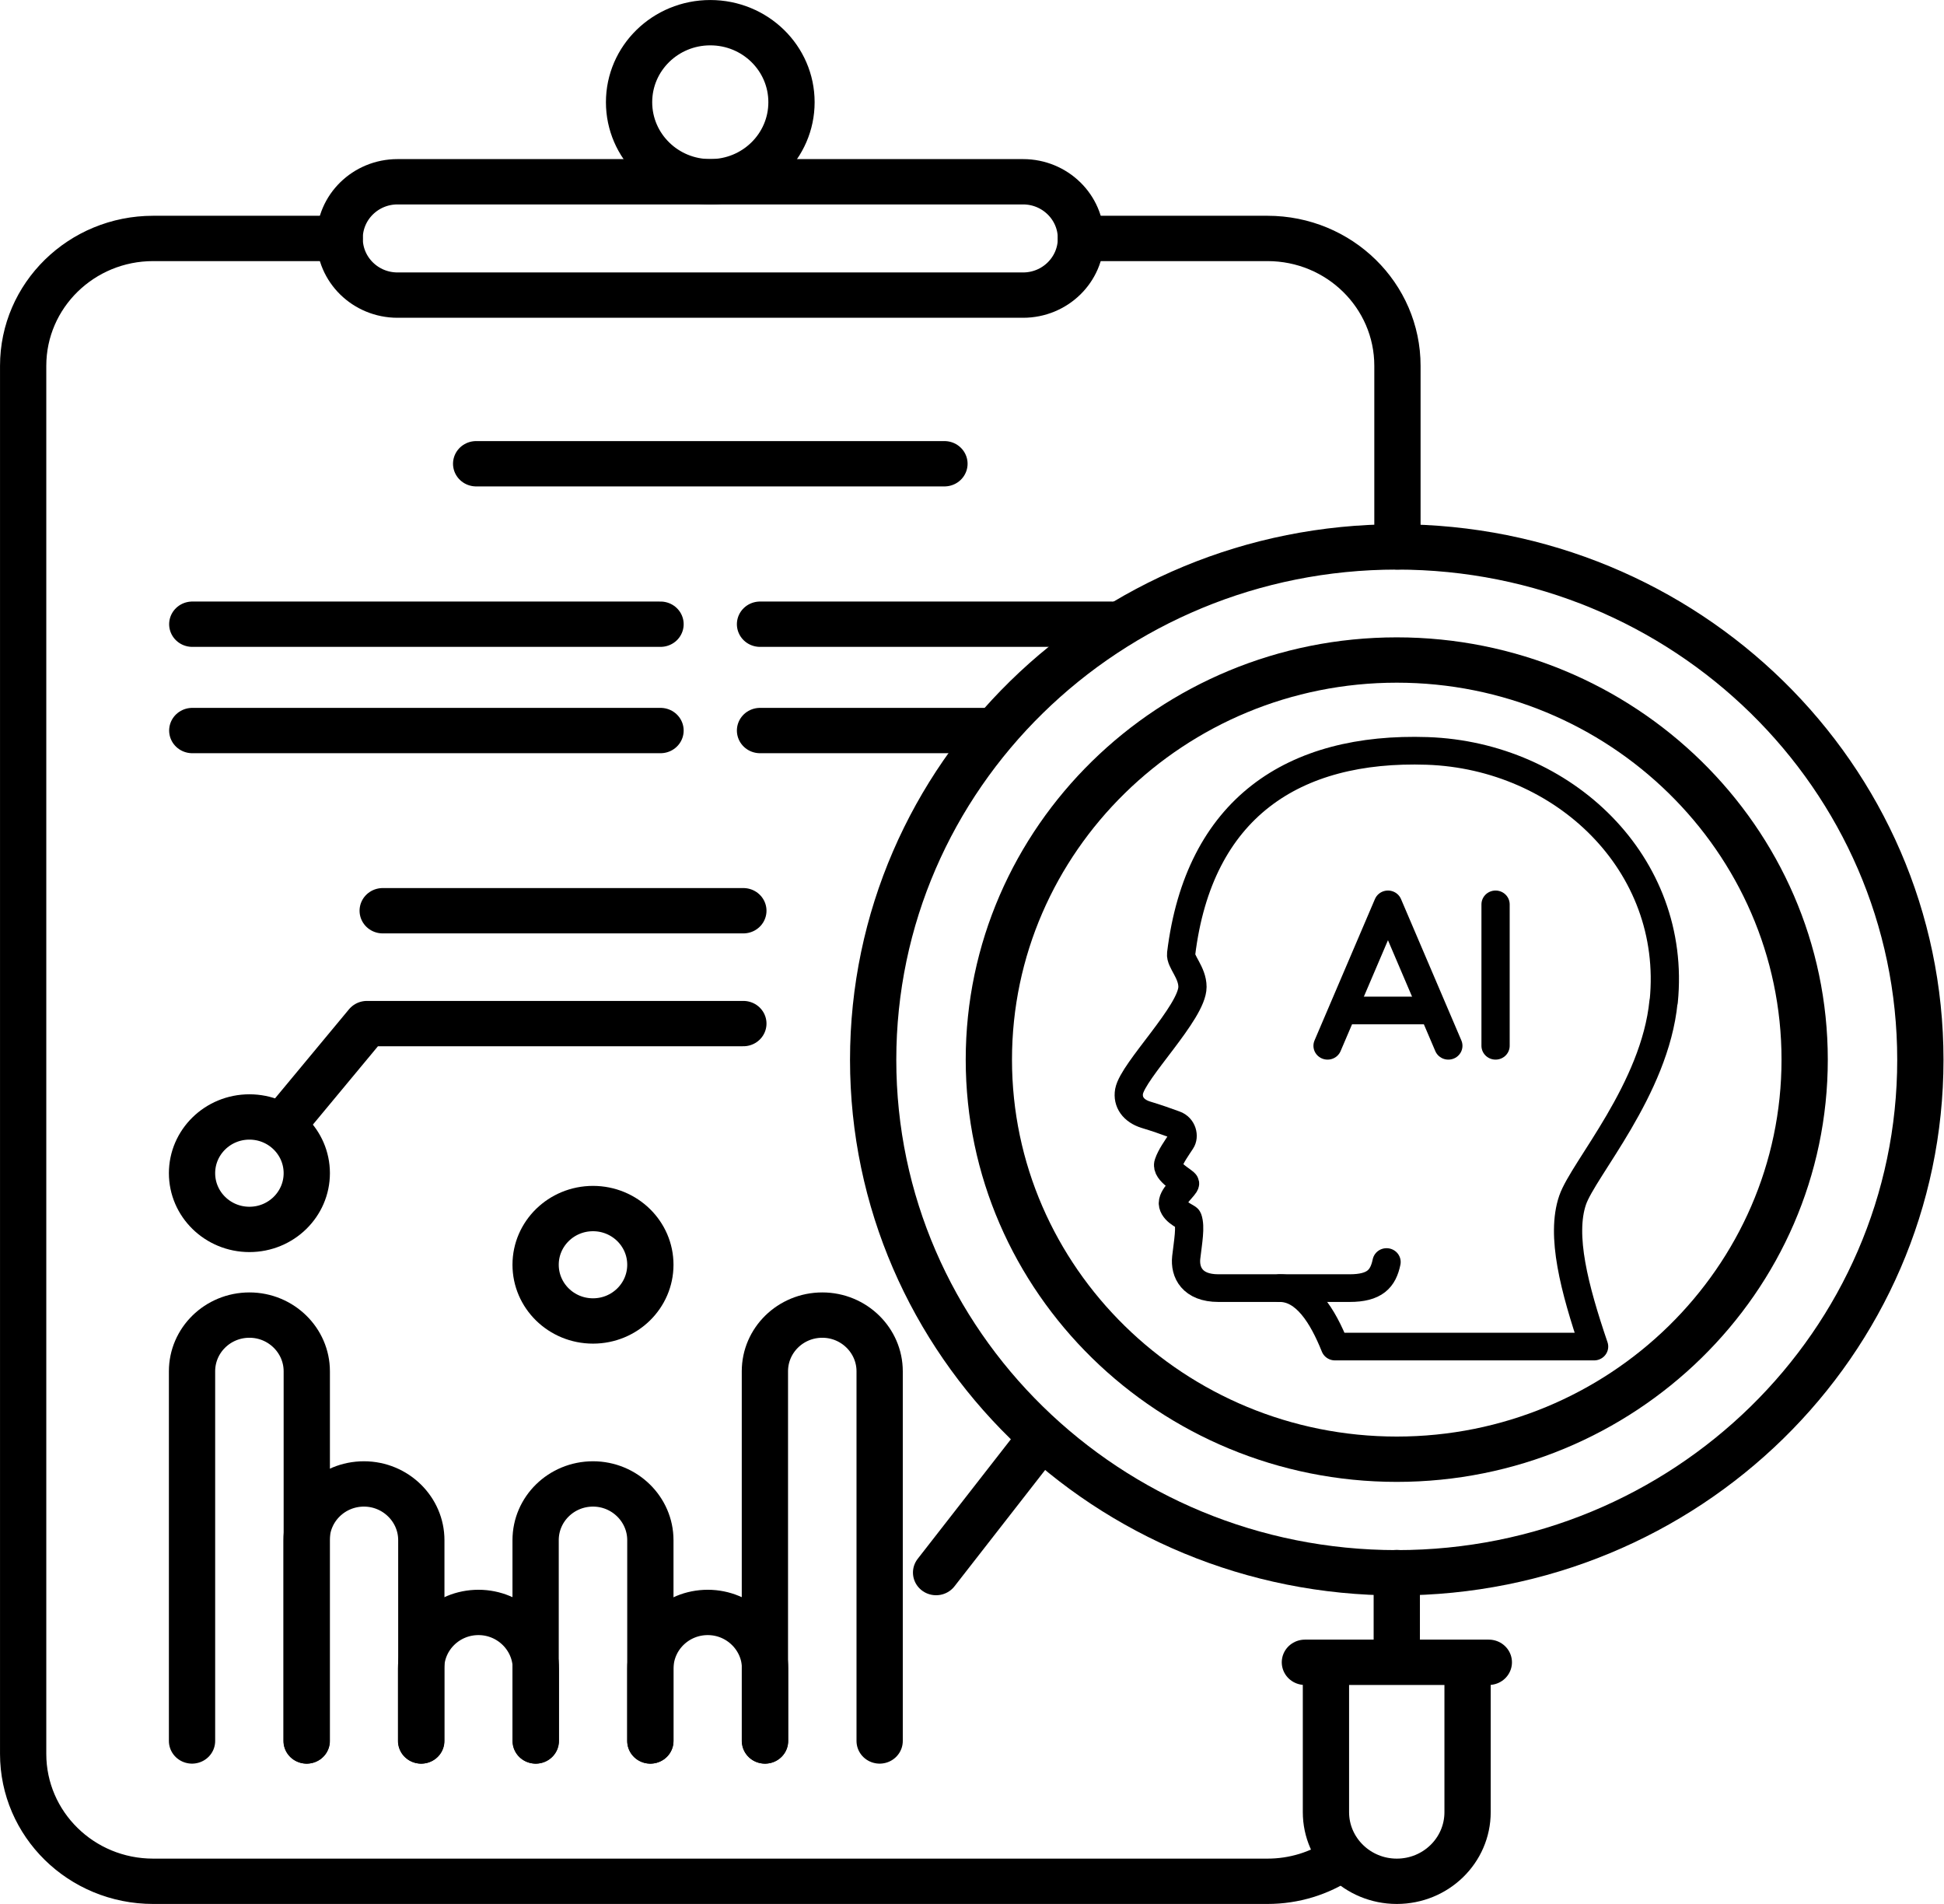
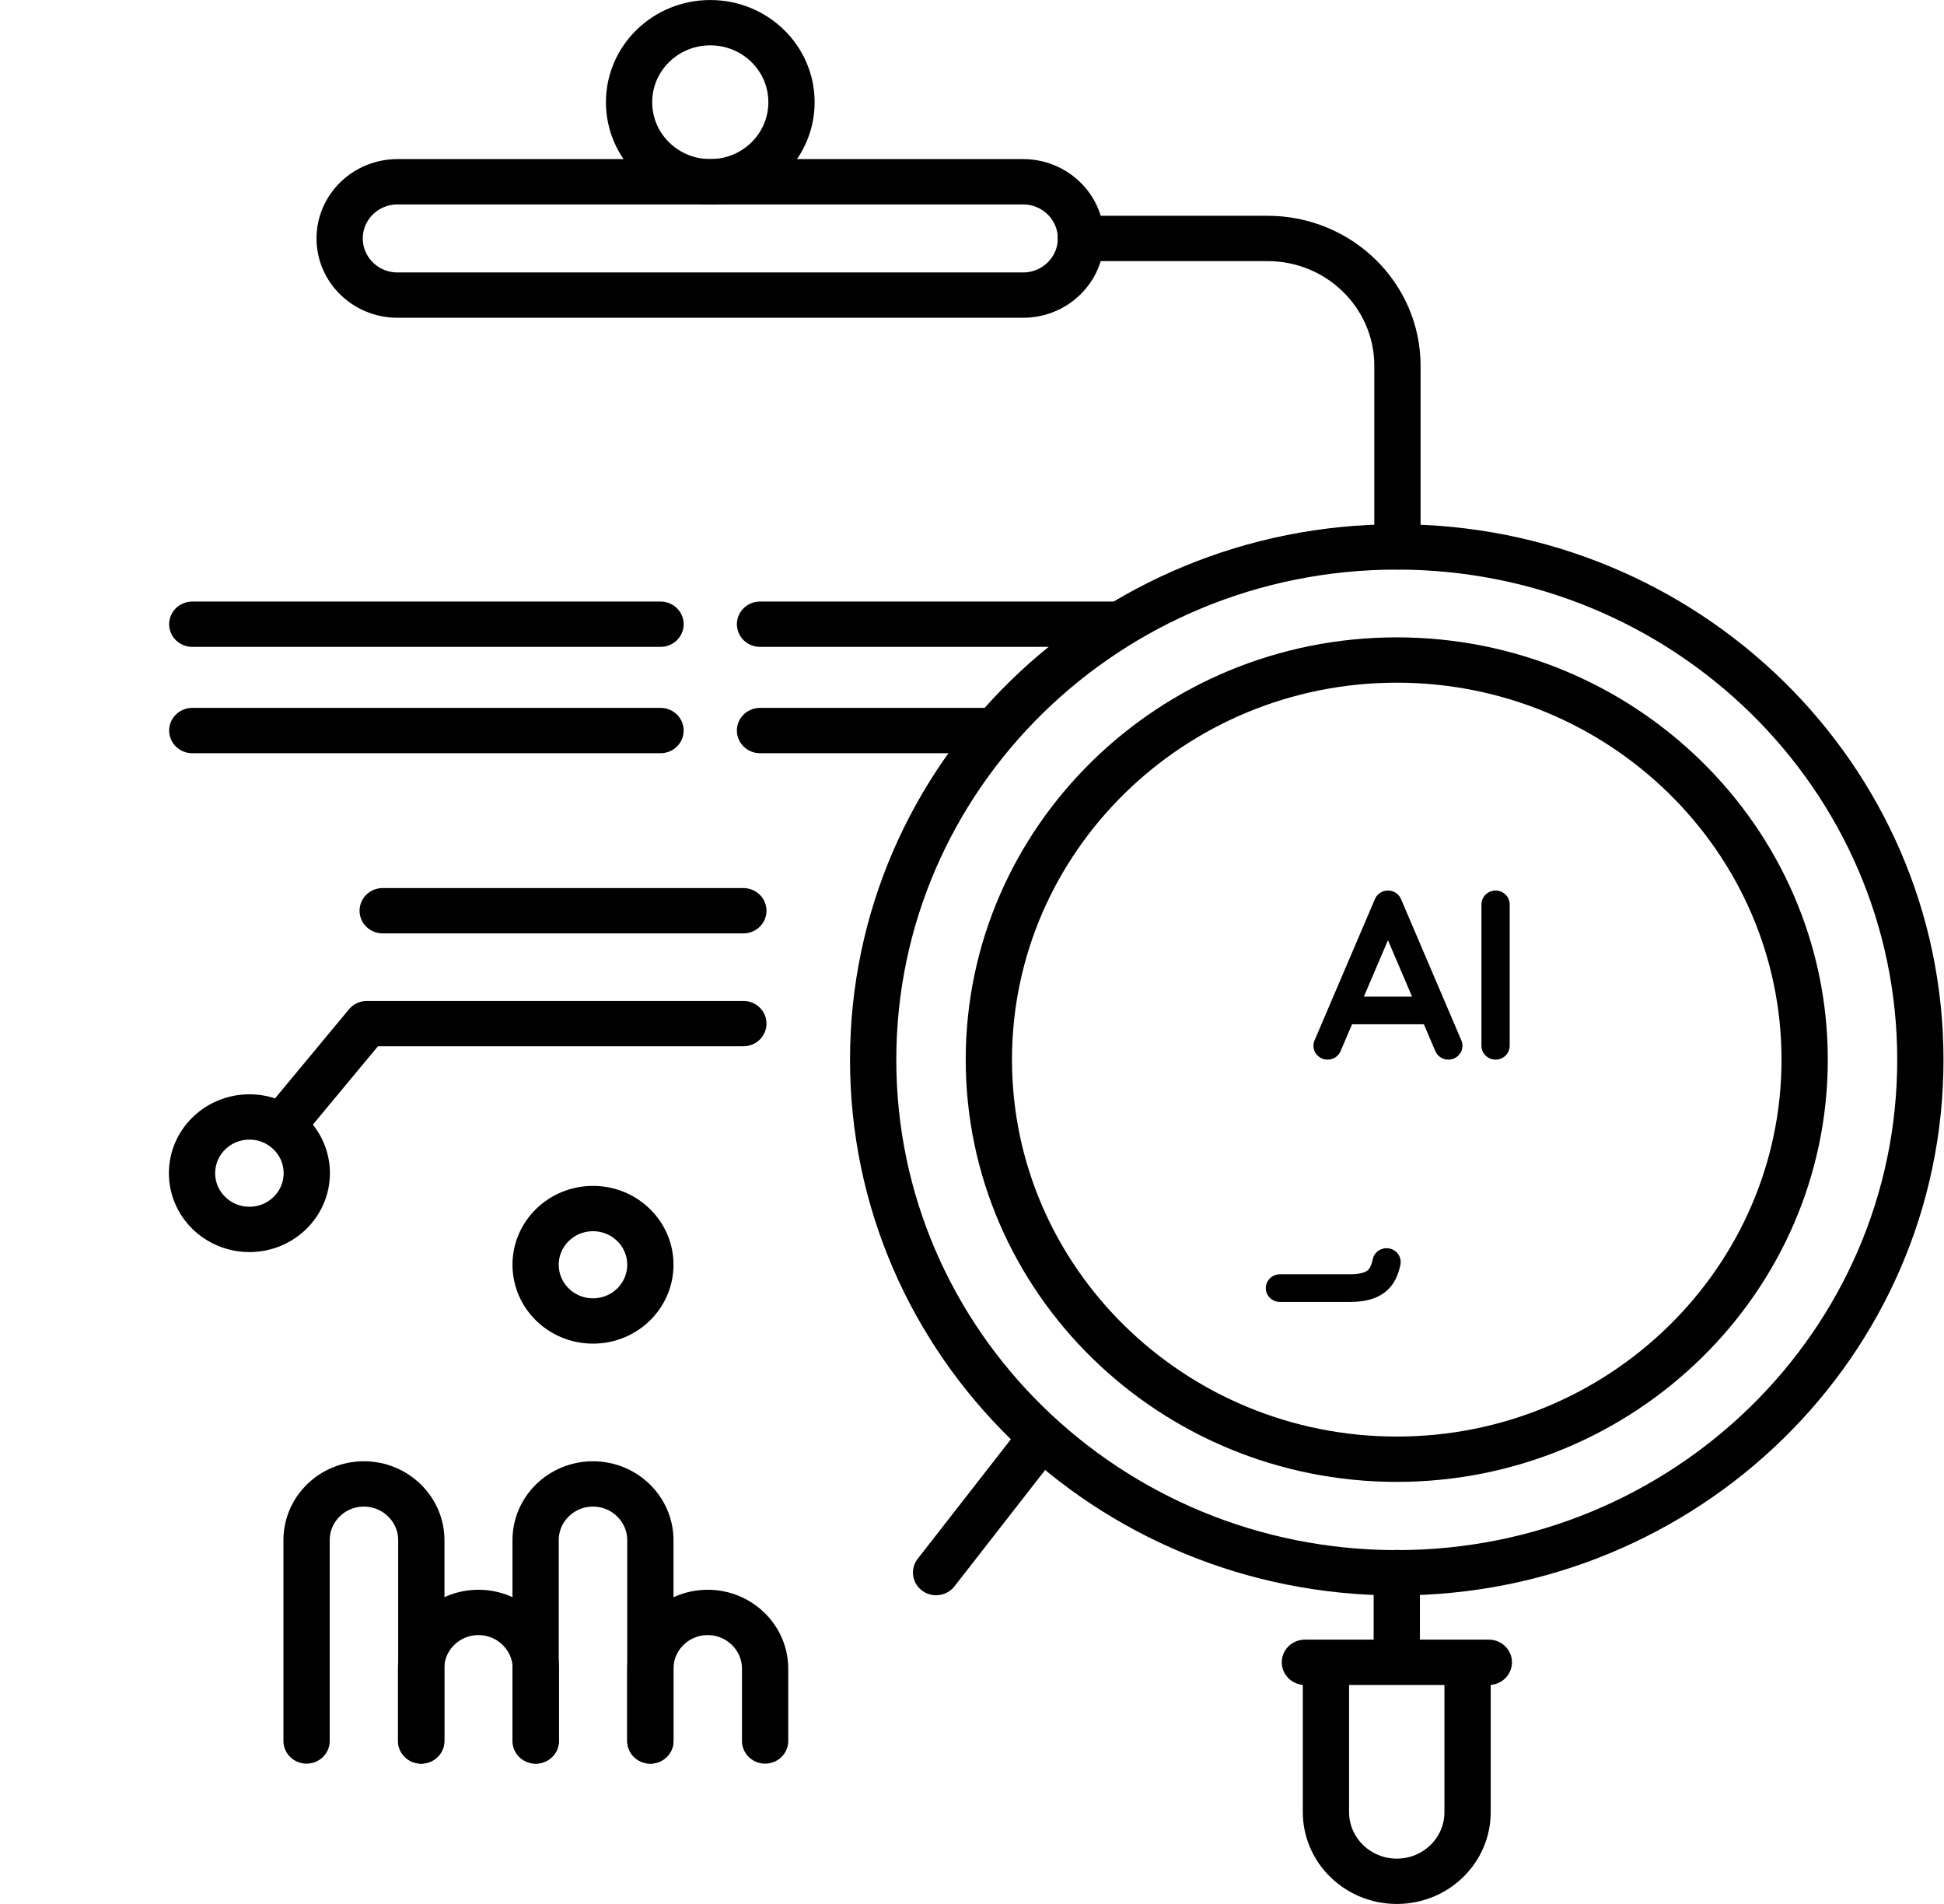
<svg xmlns="http://www.w3.org/2000/svg" width="48" height="47" xml:space="preserve">
  <g transform="translate(-78 -33)">
    <path d="M4.65 15.409 15.974 15.409" stroke="#000000" stroke-width="1.119" stroke-linecap="round" stroke-linejoin="round" fill="none" transform="matrix(1.021 0 0 1 78 33)" />
    <path d="M18.38 15.409 26.913 15.409" stroke="#000000" stroke-width="1.119" stroke-linecap="round" stroke-linejoin="round" fill="none" transform="matrix(1.021 0 0 1 78 33)" />
-     <path d="M11.515 11.448 22.84 11.448" stroke="#000000" stroke-width="1.119" stroke-linecap="round" stroke-linejoin="round" fill="none" transform="matrix(1.021 0 0 1 78 33)" />
    <path d="M4.65 18.034 15.974 18.034" stroke="#000000" stroke-width="1.119" stroke-linecap="round" stroke-linejoin="round" fill="none" transform="matrix(1.021 0 0 1 78 33)" />
    <path d="M18.38 18.034 23.909 18.034" stroke="#000000" stroke-width="1.119" stroke-linecap="round" stroke-linejoin="round" fill="none" transform="matrix(1.021 0 0 1 78 33)" />
    <path d="M12.959 42.977 12.959 41.192C12.959 40.431 12.338 39.804 11.571 39.804 10.804 39.804 10.183 40.426 10.183 41.192L10.183 42.977" stroke="#000000" stroke-width="1.119" stroke-linecap="round" stroke-linejoin="round" fill="none" transform="matrix(1.021 0 0 1 78 33)" />
    <path d="M18.503 42.977 18.503 41.192C18.503 40.431 17.882 39.804 17.116 39.804 16.349 39.804 15.728 40.426 15.728 41.192L15.728 42.977" stroke="#000000" stroke-width="1.119" stroke-linecap="round" stroke-linejoin="round" fill="none" transform="matrix(1.021 0 0 1 78 33)" />
    <path d="M15.728 42.977 15.728 38.02C15.728 37.259 15.107 36.632 14.341 36.632 13.574 36.632 12.953 37.253 12.953 38.02L12.953 42.977" stroke="#000000" stroke-width="1.119" stroke-linecap="round" stroke-linejoin="round" fill="none" transform="matrix(1.021 0 0 1 78 33)" />
    <path d="M10.189 42.977 10.189 38.02C10.189 37.259 9.568 36.632 8.801 36.632 8.035 36.632 7.414 37.253 7.414 38.02L7.414 42.977" stroke="#000000" stroke-width="1.119" stroke-linecap="round" stroke-linejoin="round" fill="none" transform="matrix(1.021 0 0 1 78 33)" />
-     <path d="M21.273 42.977 21.273 33.851C21.273 33.09 20.652 32.464 19.886 32.464 19.119 32.464 18.498 33.085 18.498 33.851L18.498 42.977" stroke="#000000" stroke-width="1.119" stroke-linecap="round" stroke-linejoin="round" fill="none" transform="matrix(1.021 0 0 1 78 33)" />
-     <path d="M7.419 42.977 7.419 33.851C7.419 33.09 6.798 32.464 6.032 32.464 5.265 32.464 4.644 33.085 4.644 33.851L4.644 42.977" stroke="#000000" stroke-width="1.119" stroke-linecap="round" stroke-linejoin="round" fill="none" transform="matrix(1.021 0 0 1 78 33)" />
    <path d="M15.728 31.221C15.728 31.988 15.107 32.609 14.341 32.609 13.574 32.609 12.953 31.988 12.953 31.221 12.953 30.455 13.574 29.834 14.341 29.834 15.107 29.834 15.728 30.455 15.728 31.221Z" stroke="#000000" stroke-width="1.119" stroke-linecap="round" stroke-linejoin="round" fill="none" transform="matrix(1.021 0 0 1 78 33)" />
    <path d="M7.419 28.961C7.419 29.727 6.798 30.349 6.032 30.349 5.265 30.349 4.644 29.727 4.644 28.961 4.644 28.195 5.265 27.573 6.032 27.573 6.798 27.573 7.419 28.195 7.419 28.961Z" stroke="#000000" stroke-width="1.119" stroke-linecap="round" stroke-linejoin="round" fill="none" transform="matrix(1.021 0 0 1 78 33)" />
    <path d="M22.638 38.82 25.184 35.485" stroke="#000000" stroke-width="1.119" stroke-linecap="round" stroke-linejoin="round" fill="none" transform="matrix(1.021 0 0 1 78 33)" />
    <path d="M9.255 22.482 17.977 22.482" stroke="#000000" stroke-width="1.119" stroke-linecap="round" stroke-linejoin="round" fill="none" transform="matrix(1.021 0 0 1 78 33)" />
    <path d="M6.994 27.579 8.874 25.268 17.977 25.268" stroke="#000000" stroke-width="1.119" stroke-linecap="round" stroke-linejoin="round" fill="none" transform="matrix(1.021 0 0 1 78 33)" />
    <path d="M35.491 41.282 35.491 44.734C35.491 45.679 34.724 46.441 33.779 46.441L33.779 46.441C32.833 46.441 32.066 45.674 32.066 44.734L32.066 41.282" stroke="#000000" stroke-width="1.119" stroke-linecap="round" stroke-linejoin="round" fill="none" transform="matrix(1.021 0 0 1 78 33)" />
    <path d="M26.141 5.886 30.651 5.886C32.391 5.886 33.795 7.296 33.795 9.031L33.795 13.501" stroke="#000000" stroke-width="1.119" stroke-linecap="round" stroke-linejoin="round" fill="none" transform="matrix(1.021 0 0 1 78 33)" />
-     <path d="M32.408 45.903C31.904 46.245 31.3 46.441 30.651 46.441L3.704 46.441C1.964 46.441 0.56 45.031 0.56 43.296L0.56 9.031C0.56 7.291 1.97 5.886 3.704 5.886L8.214 5.886" stroke="#000000" stroke-width="1.119" stroke-linecap="round" stroke-linejoin="round" fill="none" transform="matrix(1.021 0 0 1 78 33)" />
    <path d="M19.141 2.523C19.141 3.609 18.263 4.487 17.177 4.487 16.092 4.487 15.213 3.609 15.213 2.523 15.213 1.438 16.092 0.56 17.177 0.56 18.263 0.56 19.141 1.438 19.141 2.523Z" stroke="#000000" stroke-width="1.119" stroke-linecap="round" stroke-linejoin="round" fill="none" transform="matrix(1.021 0 0 1 78 33)" />
    <path d="M46.441 26.163C46.441 33.156 40.772 38.825 33.779 38.825 26.785 38.825 21.116 33.156 21.116 26.163 21.116 19.17 26.785 13.501 33.779 13.501 40.772 13.501 46.441 19.17 46.441 26.163Z" stroke="#000000" stroke-width="1.119" stroke-linecap="round" stroke-linejoin="round" fill="none" transform="matrix(1.021 0 0 1 78 33)" />
    <path d="M33.779 36.022C28.34 36.022 23.914 31.596 23.914 26.158 23.914 20.719 28.34 16.293 33.779 16.293 39.217 16.293 43.643 20.719 43.643 26.158 43.643 31.596 39.217 36.022 33.779 36.022Z" stroke="#000000" stroke-width="1.119" stroke-linecap="round" stroke-linejoin="round" fill="none" transform="matrix(1.021 0 0 1 78 33)" />
    <path d="M24.742 7.285 9.613 7.285C8.84 7.285 8.214 6.658 8.214 5.886 8.214 5.114 8.84 4.487 9.613 4.487L24.742 4.487C25.514 4.487 26.141 5.114 26.141 5.886 26.141 6.658 25.514 7.285 24.742 7.285Z" stroke="#000000" stroke-width="1.119" stroke-linecap="round" stroke-linejoin="round" fill="none" transform="matrix(1.021 0 0 1 78 33)" />
    <path d="M31.557 41.035 36.005 41.035" stroke="#000000" stroke-width="1.119" stroke-linecap="round" stroke-linejoin="round" fill="none" transform="matrix(1.021 0 0 1 78 33)" />
    <path d="M33.779 40.856 33.779 38.82" stroke="#000000" stroke-width="1.119" stroke-linecap="round" stroke-linejoin="round" fill="none" transform="matrix(1.021 0 0 1 78 33)" />
-     <path d="M40.235 24.72C40.566 21.323 37.813 18.654 34.517 18.537 31.277 18.425 28.994 19.953 28.564 23.545 28.541 23.735 28.838 24.004 28.838 24.362 28.838 24.988 27.4 26.426 27.305 26.941 27.26 27.204 27.411 27.422 27.708 27.517 27.965 27.596 28.183 27.674 28.407 27.758 28.597 27.825 28.642 28.055 28.564 28.172 28.457 28.34 28.317 28.536 28.256 28.72 28.183 28.927 28.653 29.162 28.659 29.213 28.664 29.285 28.323 29.543 28.368 29.739 28.413 29.94 28.715 30.046 28.726 30.08 28.799 30.287 28.732 30.645 28.687 31.042 28.648 31.406 28.832 31.798 29.465 31.798L30.947 31.798C31.574 31.798 31.988 32.486 32.285 33.241L38.551 33.241C38.07 31.798 37.74 30.494 38.031 29.627 38.288 28.86 40.023 26.891 40.23 24.725Z" stroke="#000000" stroke-width="0.683" stroke-linecap="round" stroke-linejoin="round" fill="none" transform="matrix(1.021 0 0 1 78 33)" />
    <path d="M30.953 31.798 32.637 31.798C33.247 31.798 33.448 31.568 33.532 31.154" stroke="#000000" stroke-width="0.683" stroke-linecap="round" stroke-linejoin="round" fill="none" transform="matrix(1.021 0 0 1 78 33)" />
    <path d="M35.026 25.816 33.566 22.325 32.105 25.816" stroke="#000000" stroke-width="0.683" stroke-linecap="round" stroke-linejoin="round" fill="none" transform="matrix(1.021 0 0 1 78 33)" />
    <path d="M32.603 24.944 34.528 24.944" stroke="#000000" stroke-width="0.683" stroke-linecap="round" stroke-linejoin="round" fill="none" transform="matrix(1.021 0 0 1 78 33)" />
    <path d="M36.168 25.816 36.168 22.325" stroke="#000000" stroke-width="0.683" stroke-linecap="round" stroke-linejoin="round" fill="none" transform="matrix(1.021 0 0 1 78 33)" />
  </g>
</svg>